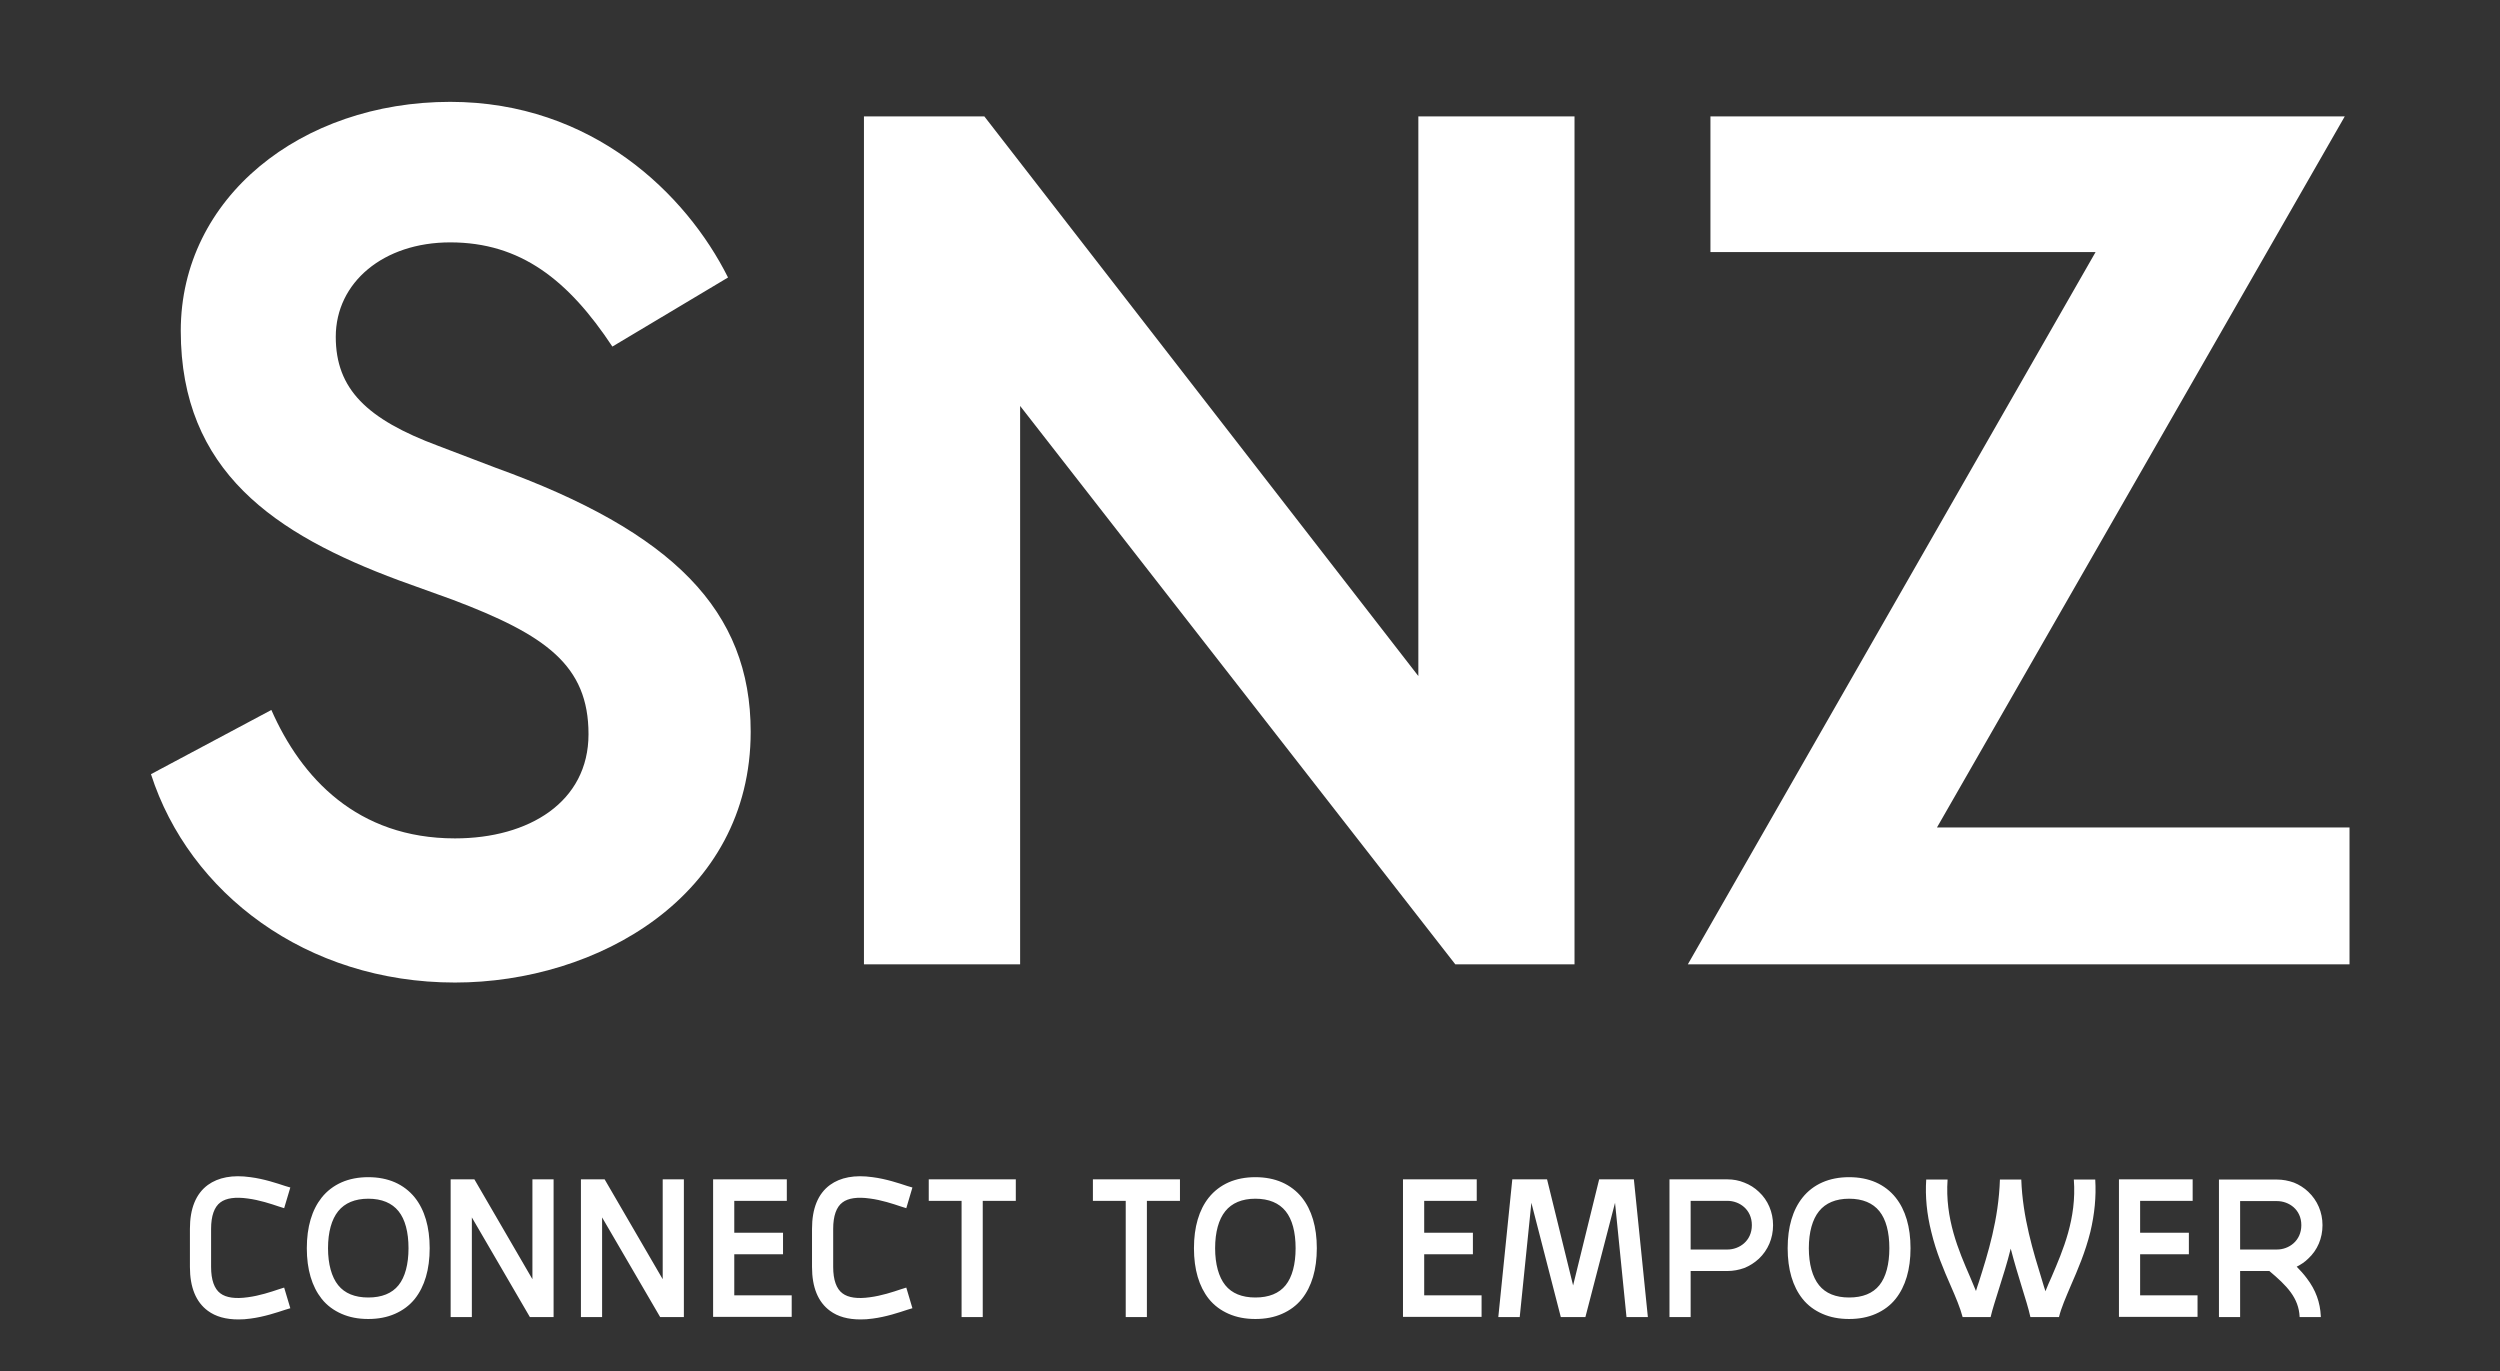
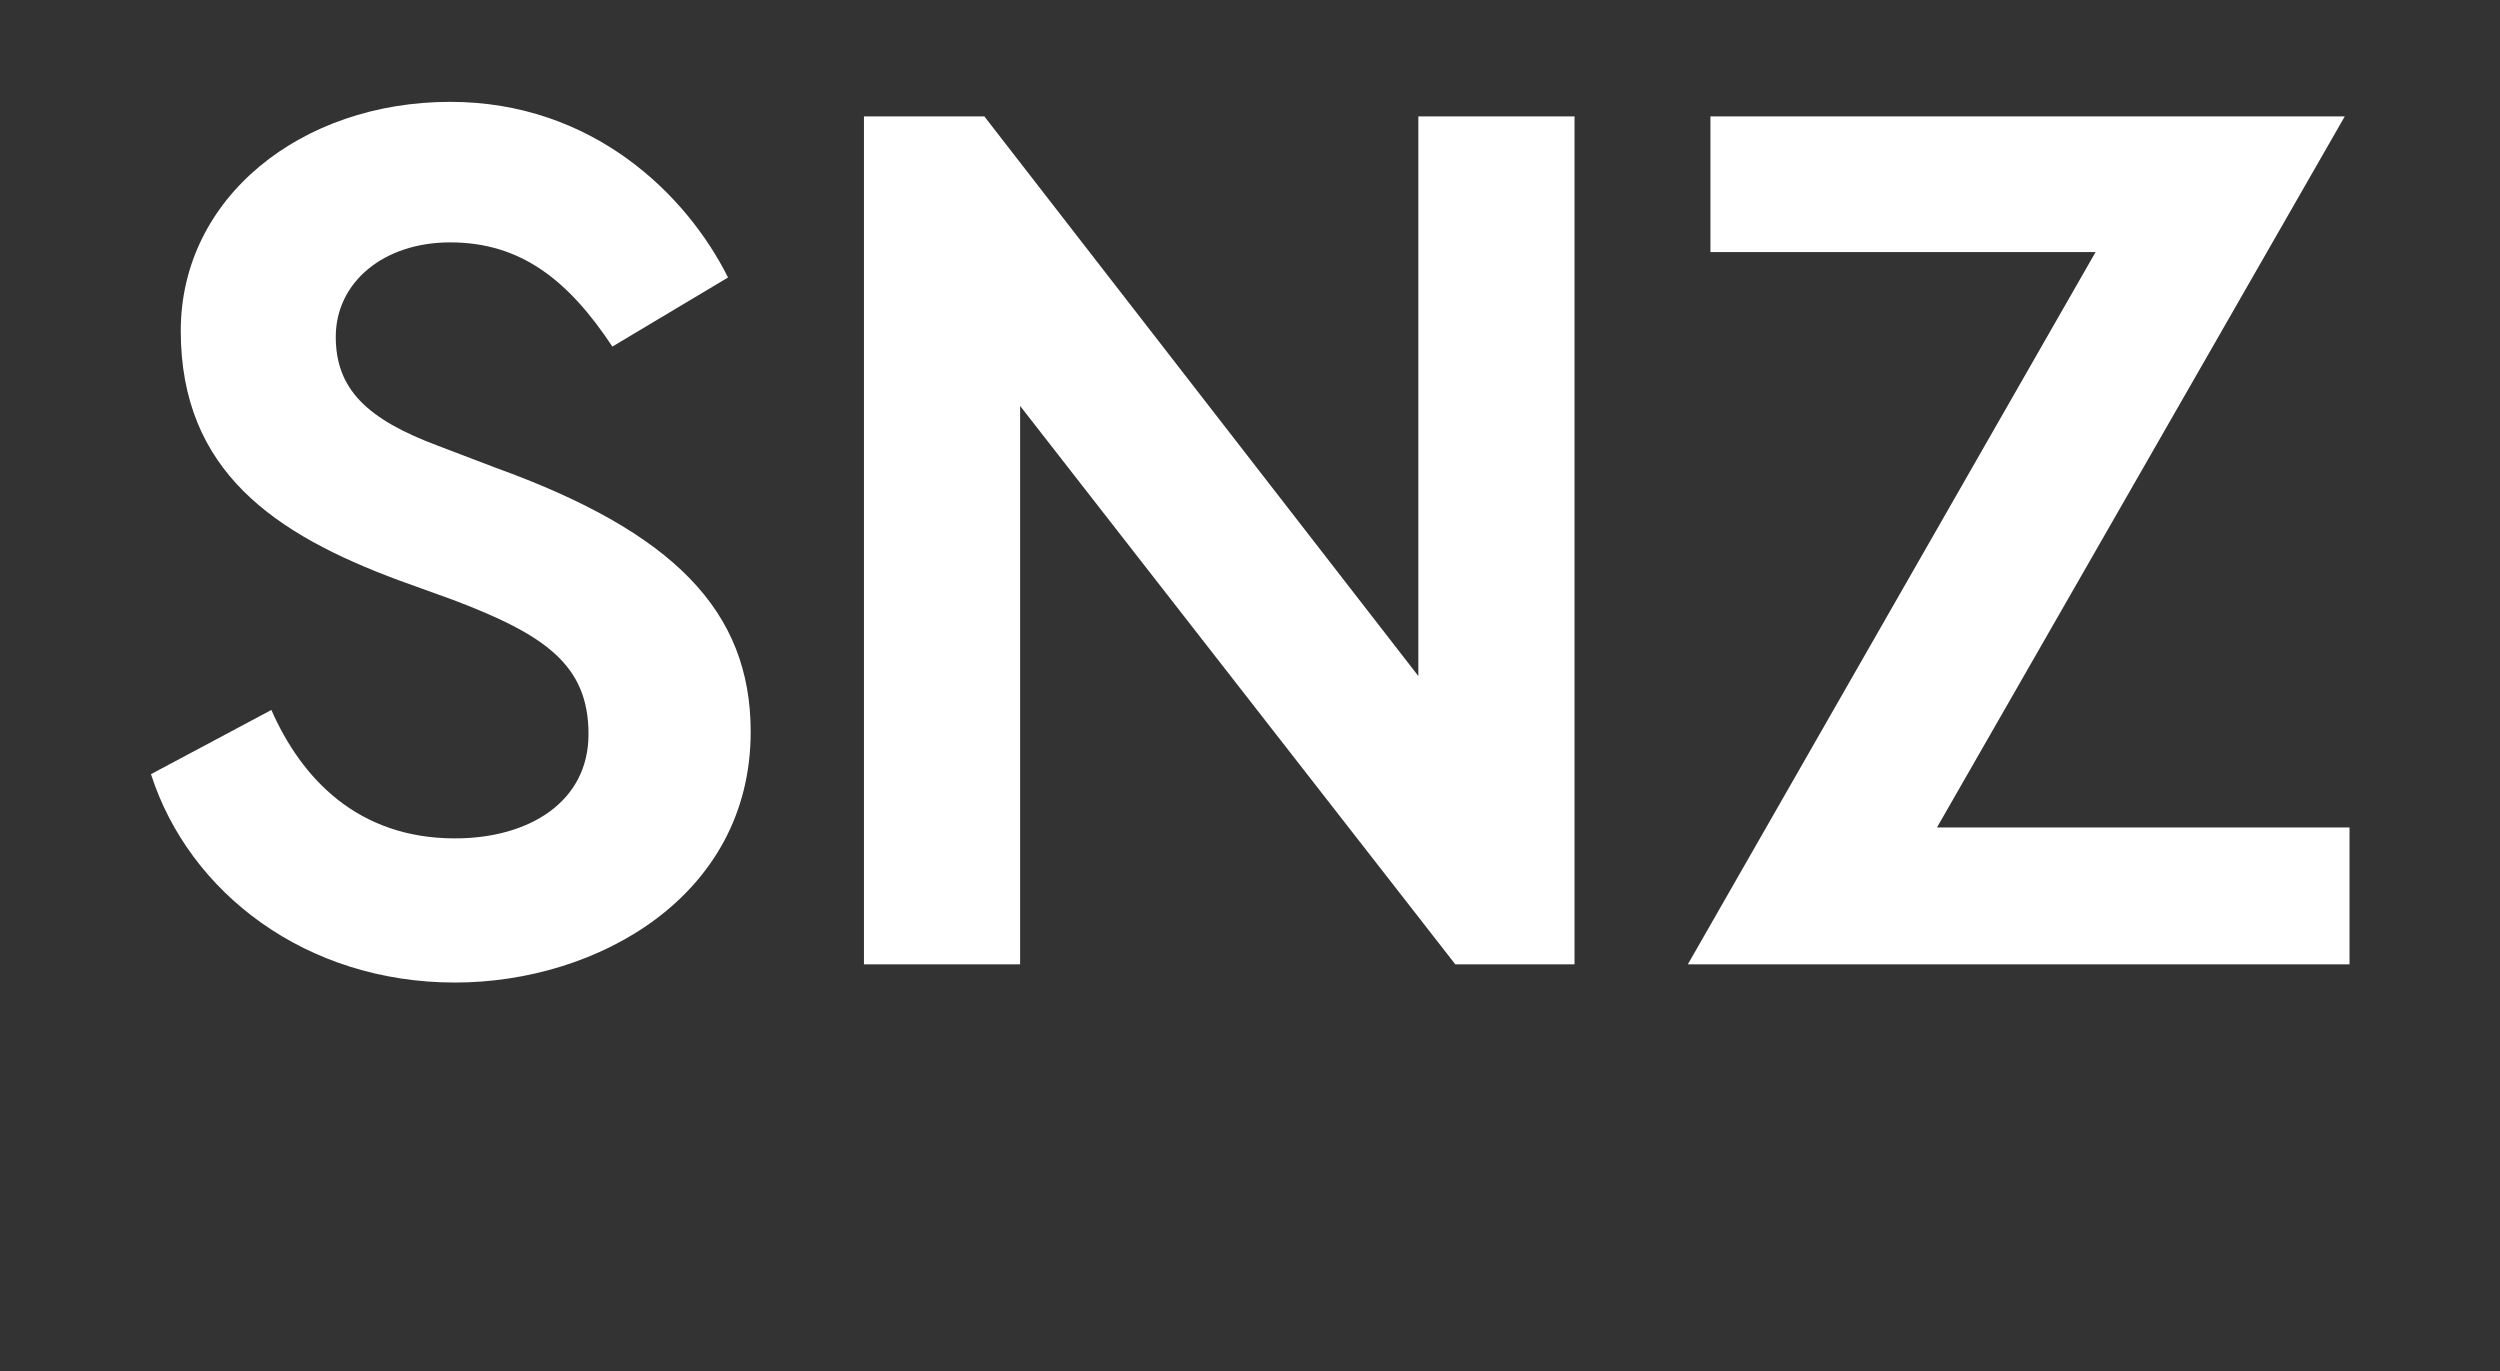
<svg xmlns="http://www.w3.org/2000/svg" width="62" height="34" viewBox="0 0 62 34" fill="none">
  <rect x="0" y="0" width="62" height="34" fill="#333333" stroke="none" />
  <path d="M11.165 2.526C14.684 2.526 17.02 4.81 18.055 6.882L15.187 8.595C14.093 6.942 12.91 6.011 11.165 6.011C9.51 6.011 8.327 7.003 8.327 8.354C8.327 9.646 9.096 10.397 10.87 11.058L12.289 11.599C16.695 13.191 18.617 15.144 18.617 18.148C18.617 22.234 14.802 24.367 11.284 24.367C7.588 24.367 4.69 22.143 3.744 19.199L6.73 17.607C7.469 19.29 8.859 20.792 11.284 20.792C13.117 20.792 14.595 19.89 14.595 18.208C14.595 16.496 13.531 15.745 11.225 14.873L9.894 14.393C6.819 13.251 4.483 11.689 4.483 8.204C4.483 4.9 7.469 2.526 11.165 2.526ZM35.175 2.887H39.048V23.916H36.092L25.299 10.067V23.916H21.426V2.887H24.412L35.175 16.766V2.887ZM58.15 2.887L48.037 20.521H58.268V23.916H41.858L51.97 6.252H42.419V2.887H58.15Z" fill="white" />
-   <path d="M6.911 31.975C6.963 31.959 7.011 31.943 7.047 31.932L7.2 32.444C7.163 32.455 7.121 32.466 7.074 32.482C6.864 32.551 6.548 32.658 6.212 32.701C6.107 32.717 6.007 32.722 5.913 32.722C5.603 32.722 5.351 32.653 5.156 32.509C4.857 32.29 4.71 31.922 4.71 31.42V30.475C4.71 29.973 4.857 29.605 5.156 29.386C5.414 29.2 5.766 29.13 6.212 29.194C6.548 29.237 6.864 29.344 7.074 29.413C7.121 29.429 7.163 29.44 7.2 29.45L7.047 29.963C7.011 29.952 6.963 29.936 6.911 29.92C6.722 29.856 6.433 29.76 6.144 29.723C5.839 29.68 5.608 29.712 5.466 29.819C5.314 29.931 5.235 30.155 5.235 30.475V31.42C5.235 31.74 5.314 31.964 5.466 32.076C5.608 32.183 5.839 32.215 6.144 32.172C6.433 32.135 6.722 32.039 6.911 31.975ZM10.289 29.701C10.53 30.005 10.656 30.427 10.656 30.956C10.656 31.484 10.53 31.905 10.289 32.21C10.157 32.375 9.989 32.498 9.795 32.583C9.6 32.669 9.38 32.711 9.133 32.711C8.886 32.711 8.665 32.669 8.471 32.583C8.277 32.498 8.108 32.375 7.977 32.21C7.736 31.905 7.609 31.484 7.609 30.956C7.609 30.427 7.736 30.005 7.977 29.701C8.108 29.536 8.277 29.408 8.471 29.322C8.665 29.237 8.886 29.194 9.133 29.194C9.38 29.194 9.6 29.237 9.795 29.322C9.989 29.408 10.157 29.536 10.289 29.701ZM9.884 31.873C10.047 31.671 10.131 31.35 10.131 30.956C10.131 30.555 10.047 30.24 9.884 30.038C9.721 29.835 9.469 29.728 9.133 29.728C8.802 29.728 8.55 29.835 8.387 30.038C8.224 30.24 8.135 30.555 8.135 30.956C8.135 31.35 8.224 31.671 8.387 31.873C8.55 32.076 8.802 32.178 9.133 32.178C9.469 32.178 9.721 32.076 9.884 31.873ZM13.204 29.248H13.729V32.663H13.141L11.702 30.192V32.663H11.176V29.248H11.465H11.47H11.765L13.204 31.724V29.248ZM16.435 29.248H16.96V32.663H16.372L14.932 30.192V32.663H14.407V29.248H14.696H14.701H14.995L16.435 31.724V29.248ZM18.21 32.124H19.634V32.658H17.685V29.248H19.513V29.781H18.21V30.571H19.419V31.105H18.21V32.124ZM22.339 31.975C22.392 31.959 22.439 31.943 22.476 31.932L22.628 32.444C22.591 32.455 22.549 32.466 22.502 32.482C22.292 32.551 21.977 32.658 21.641 32.701C21.535 32.717 21.436 32.722 21.341 32.722C21.031 32.722 20.779 32.653 20.585 32.509C20.285 32.29 20.138 31.922 20.138 31.42V30.475C20.138 29.973 20.285 29.605 20.585 29.386C20.842 29.2 21.194 29.13 21.641 29.194C21.977 29.237 22.292 29.344 22.502 29.413C22.549 29.429 22.591 29.44 22.628 29.45L22.476 29.963C22.439 29.952 22.392 29.936 22.339 29.92C22.15 29.856 21.861 29.76 21.572 29.723C21.268 29.68 21.037 29.712 20.895 29.819C20.742 29.931 20.663 30.155 20.663 30.475V31.42C20.663 31.74 20.742 31.964 20.895 32.076C21.037 32.183 21.268 32.215 21.572 32.172C21.861 32.135 22.15 32.039 22.339 31.975ZM25.192 29.248V29.781H24.372V32.663H23.847V29.781H23.033V29.248H25.192ZM29.263 29.248V29.781H28.443V32.663H27.918V29.781H27.104V29.248H29.263ZM32.289 29.701C32.53 30.005 32.657 30.427 32.657 30.956C32.657 31.484 32.53 31.905 32.289 32.21C32.157 32.375 31.989 32.498 31.795 32.583C31.601 32.669 31.38 32.711 31.133 32.711C30.886 32.711 30.666 32.669 30.471 32.583C30.277 32.498 30.109 32.375 29.977 32.21C29.736 31.905 29.61 31.484 29.61 30.956C29.61 30.427 29.736 30.005 29.977 29.701C30.109 29.536 30.277 29.408 30.471 29.322C30.666 29.237 30.886 29.194 31.133 29.194C31.38 29.194 31.601 29.237 31.795 29.322C31.989 29.408 32.157 29.536 32.289 29.701ZM31.884 31.873C32.047 31.671 32.131 31.35 32.131 30.956C32.131 30.555 32.047 30.24 31.884 30.038C31.721 29.835 31.469 29.728 31.133 29.728C30.802 29.728 30.55 29.835 30.387 30.038C30.224 30.24 30.135 30.555 30.135 30.956C30.135 31.35 30.224 31.671 30.387 31.873C30.55 32.076 30.802 32.178 31.133 32.178C31.469 32.178 31.721 32.076 31.884 31.873ZM35.32 32.124H36.743V32.658H34.794V29.248H36.623V29.781H35.32V30.571H36.528V31.105H35.32V32.124ZM37.689 32.663H37.158L37.505 29.248H38.367L39.013 31.879L39.659 29.248H40.52L40.867 32.663H40.337L40.053 29.829L39.318 32.663H38.708L37.978 29.829L37.689 32.663ZM43.62 29.557C43.846 29.765 43.972 30.064 43.972 30.384C43.972 30.71 43.846 31.003 43.62 31.217C43.515 31.313 43.394 31.393 43.257 31.447C43.126 31.494 42.984 31.521 42.842 31.521H41.928V32.663H41.403V29.248H42.842C42.984 29.248 43.126 29.274 43.257 29.328C43.394 29.381 43.515 29.456 43.62 29.557ZM42.842 30.988C43.131 30.988 43.446 30.779 43.446 30.384C43.446 29.989 43.131 29.781 42.842 29.781H41.928V30.988H42.842ZM47.013 29.701C47.255 30.005 47.381 30.427 47.381 30.956C47.381 31.484 47.255 31.905 47.013 32.21C46.882 32.375 46.714 32.498 46.52 32.583C46.325 32.669 46.105 32.711 45.858 32.711C45.611 32.711 45.39 32.669 45.196 32.583C45.001 32.498 44.833 32.375 44.702 32.21C44.46 31.905 44.334 31.484 44.334 30.956C44.334 30.427 44.46 30.005 44.702 29.701C44.833 29.536 45.001 29.408 45.196 29.322C45.39 29.237 45.611 29.194 45.858 29.194C46.105 29.194 46.325 29.237 46.52 29.322C46.714 29.408 46.882 29.536 47.013 29.701ZM46.609 31.873C46.772 31.671 46.856 31.35 46.856 30.956C46.856 30.555 46.772 30.24 46.609 30.038C46.446 29.835 46.194 29.728 45.858 29.728C45.527 29.728 45.275 29.835 45.112 30.038C44.949 30.24 44.859 30.555 44.859 30.956C44.859 31.35 44.949 31.671 45.112 31.873C45.275 32.076 45.527 32.178 45.858 32.178C46.194 32.178 46.446 32.076 46.609 31.873ZM51.431 29.253H51.962C51.988 29.68 51.946 30.107 51.841 30.55C51.715 31.057 51.526 31.494 51.358 31.879C51.232 32.178 51.116 32.439 51.063 32.663H50.354C50.307 32.45 50.228 32.199 50.139 31.911C50.05 31.623 49.955 31.308 49.866 30.966C49.776 31.329 49.671 31.655 49.577 31.953C49.493 32.226 49.414 32.461 49.367 32.663H48.673C48.615 32.439 48.505 32.178 48.374 31.879C48.206 31.494 48.017 31.057 47.896 30.55C47.785 30.107 47.743 29.68 47.77 29.253H48.3C48.232 30.224 48.574 31.014 48.857 31.665C48.91 31.788 48.957 31.9 49.004 32.017C49.025 31.943 49.051 31.868 49.078 31.788C49.298 31.094 49.566 30.246 49.598 29.253H50.128C50.16 30.192 50.428 31.052 50.643 31.751C50.669 31.847 50.701 31.938 50.727 32.023C50.775 31.905 50.822 31.788 50.88 31.665C51.158 31.014 51.505 30.224 51.431 29.253ZM53.075 32.124H54.499V32.658H52.55V29.248H54.378V29.781H53.075V30.571H54.284V31.105H53.075V32.124ZM57.031 32.663C57.01 32.183 56.711 31.884 56.28 31.521H55.555V32.663H55.03V29.253H55.392H55.555H56.469C56.616 29.253 56.753 29.28 56.889 29.328C57.021 29.381 57.147 29.461 57.246 29.557C57.472 29.771 57.598 30.064 57.598 30.384C57.598 30.71 57.472 31.003 57.246 31.212C57.162 31.297 57.063 31.361 56.958 31.414C57.047 31.505 57.131 31.596 57.21 31.703C57.43 31.991 57.541 32.3 57.556 32.642V32.663H57.031ZM55.555 30.988H56.469C56.763 30.988 57.073 30.774 57.073 30.384C57.073 29.995 56.763 29.787 56.469 29.787H55.555V30.988Z" fill="white" />
</svg>